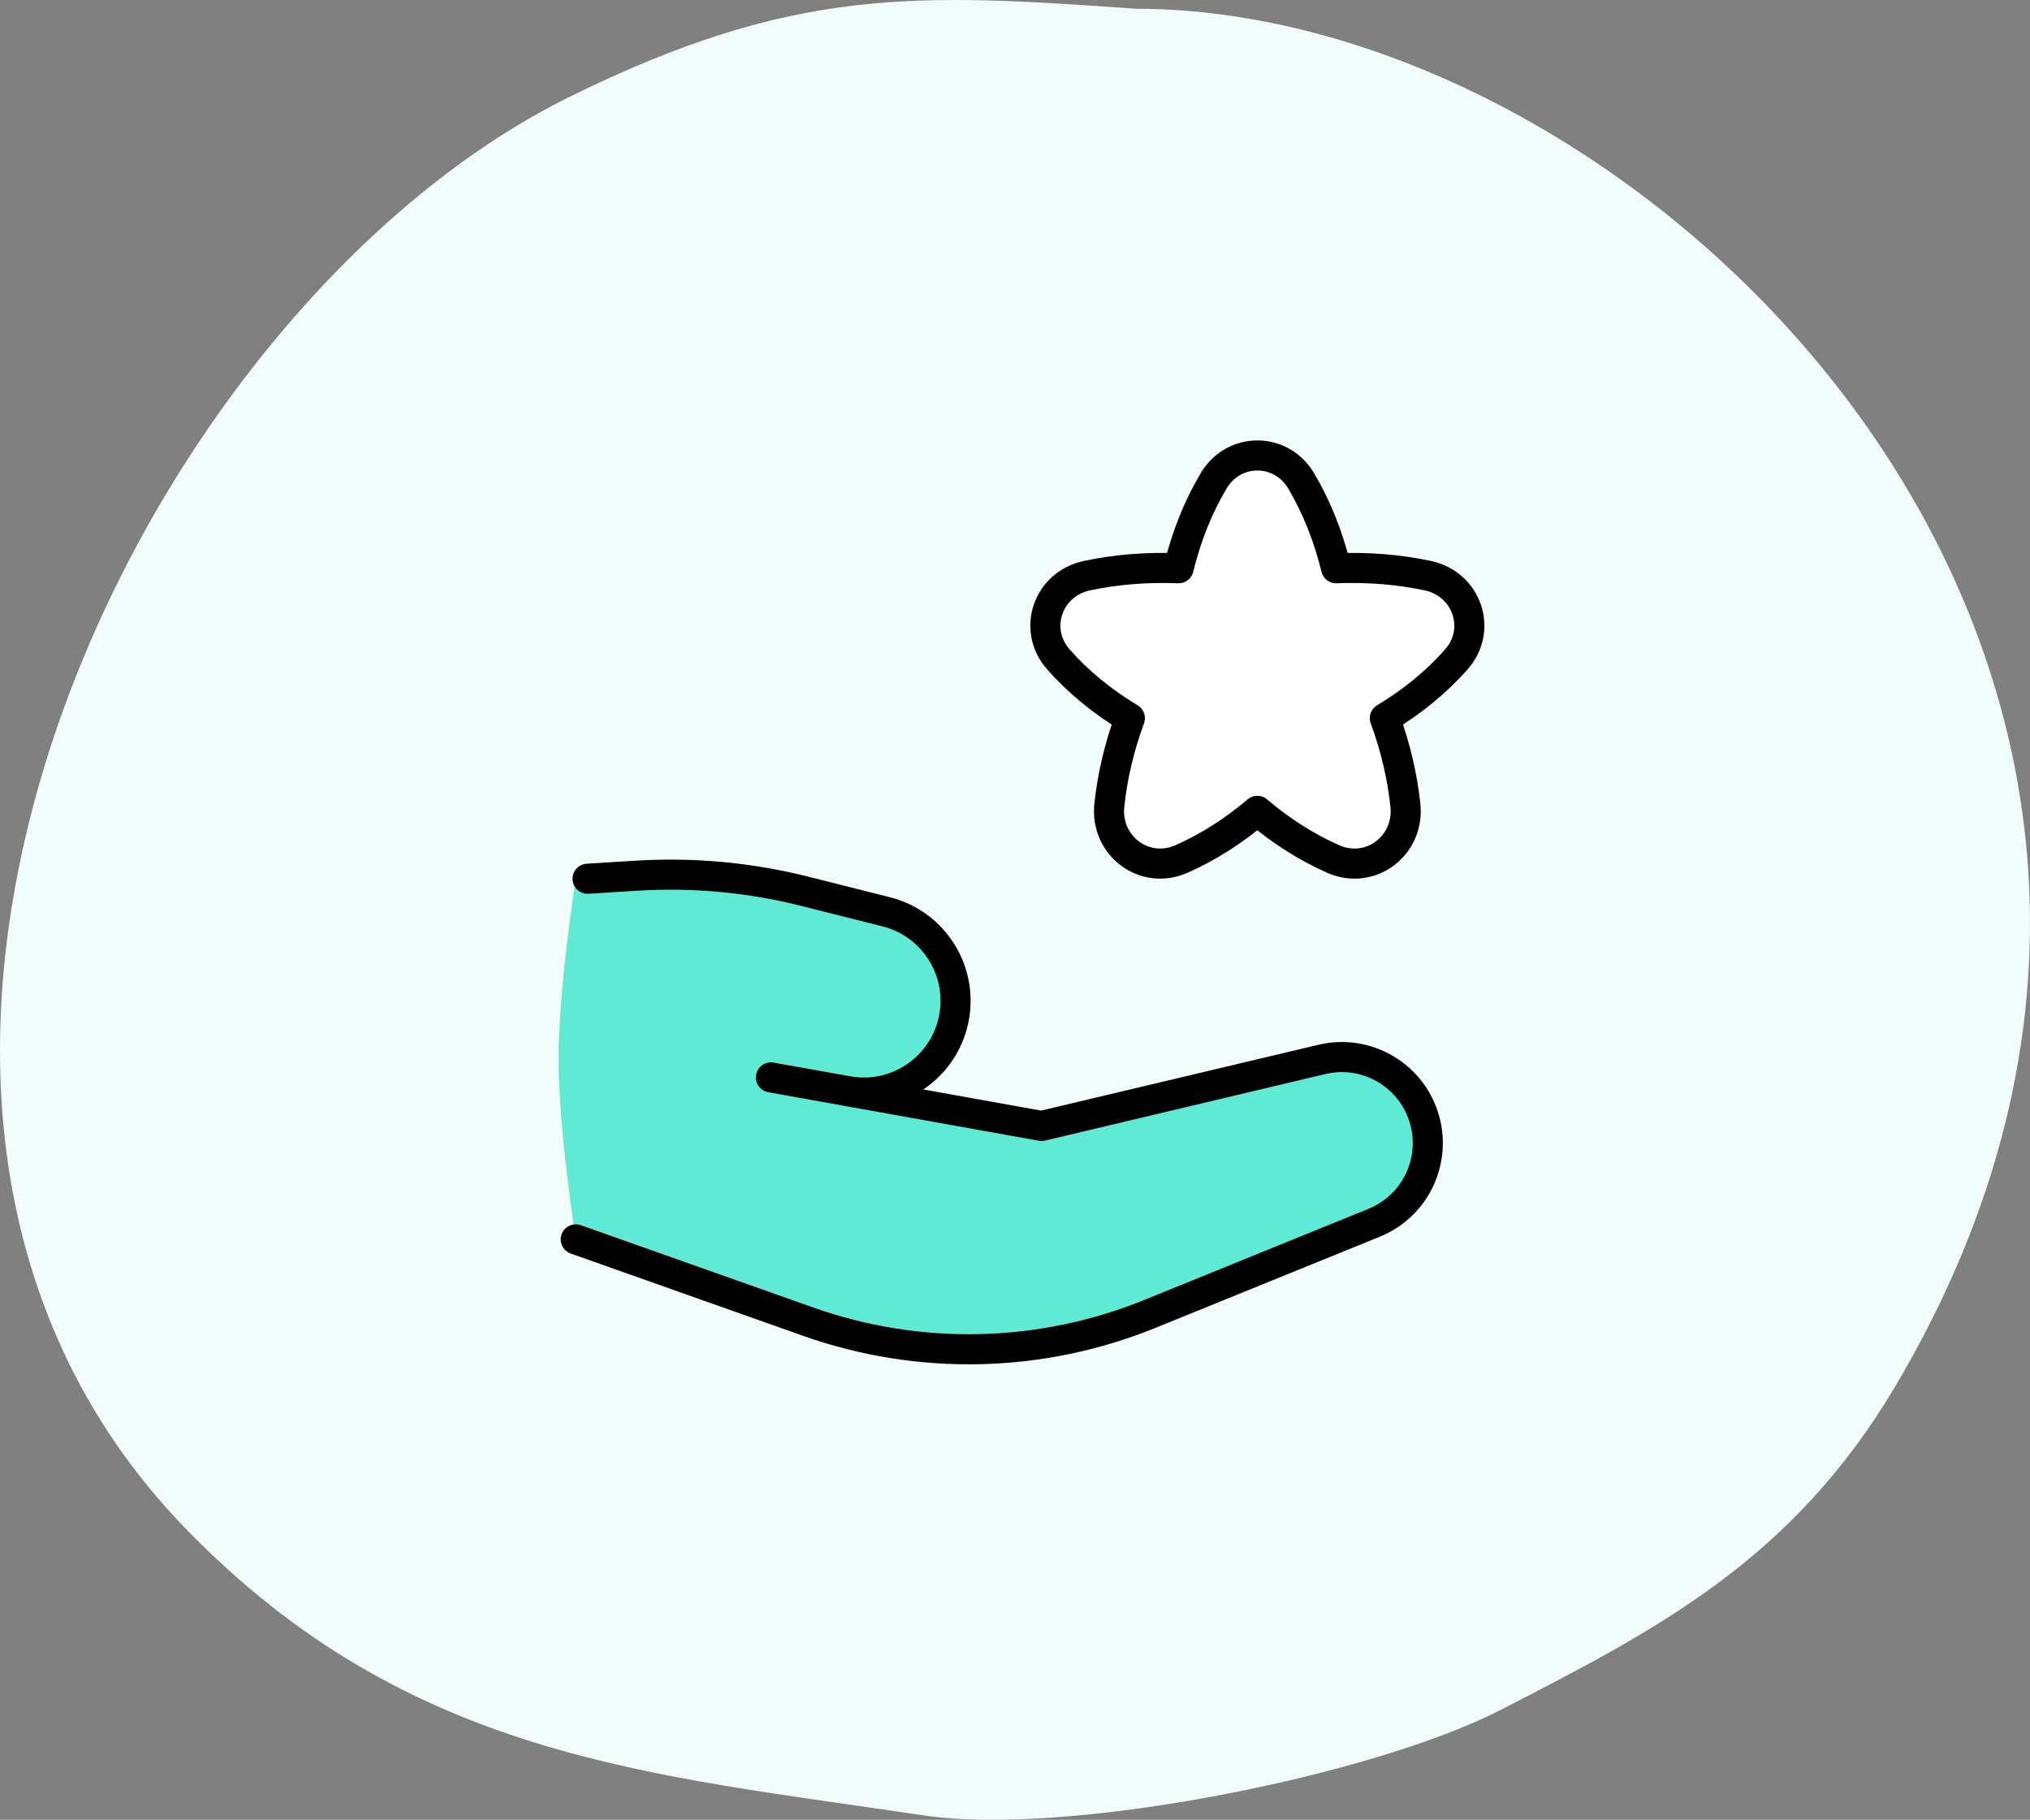
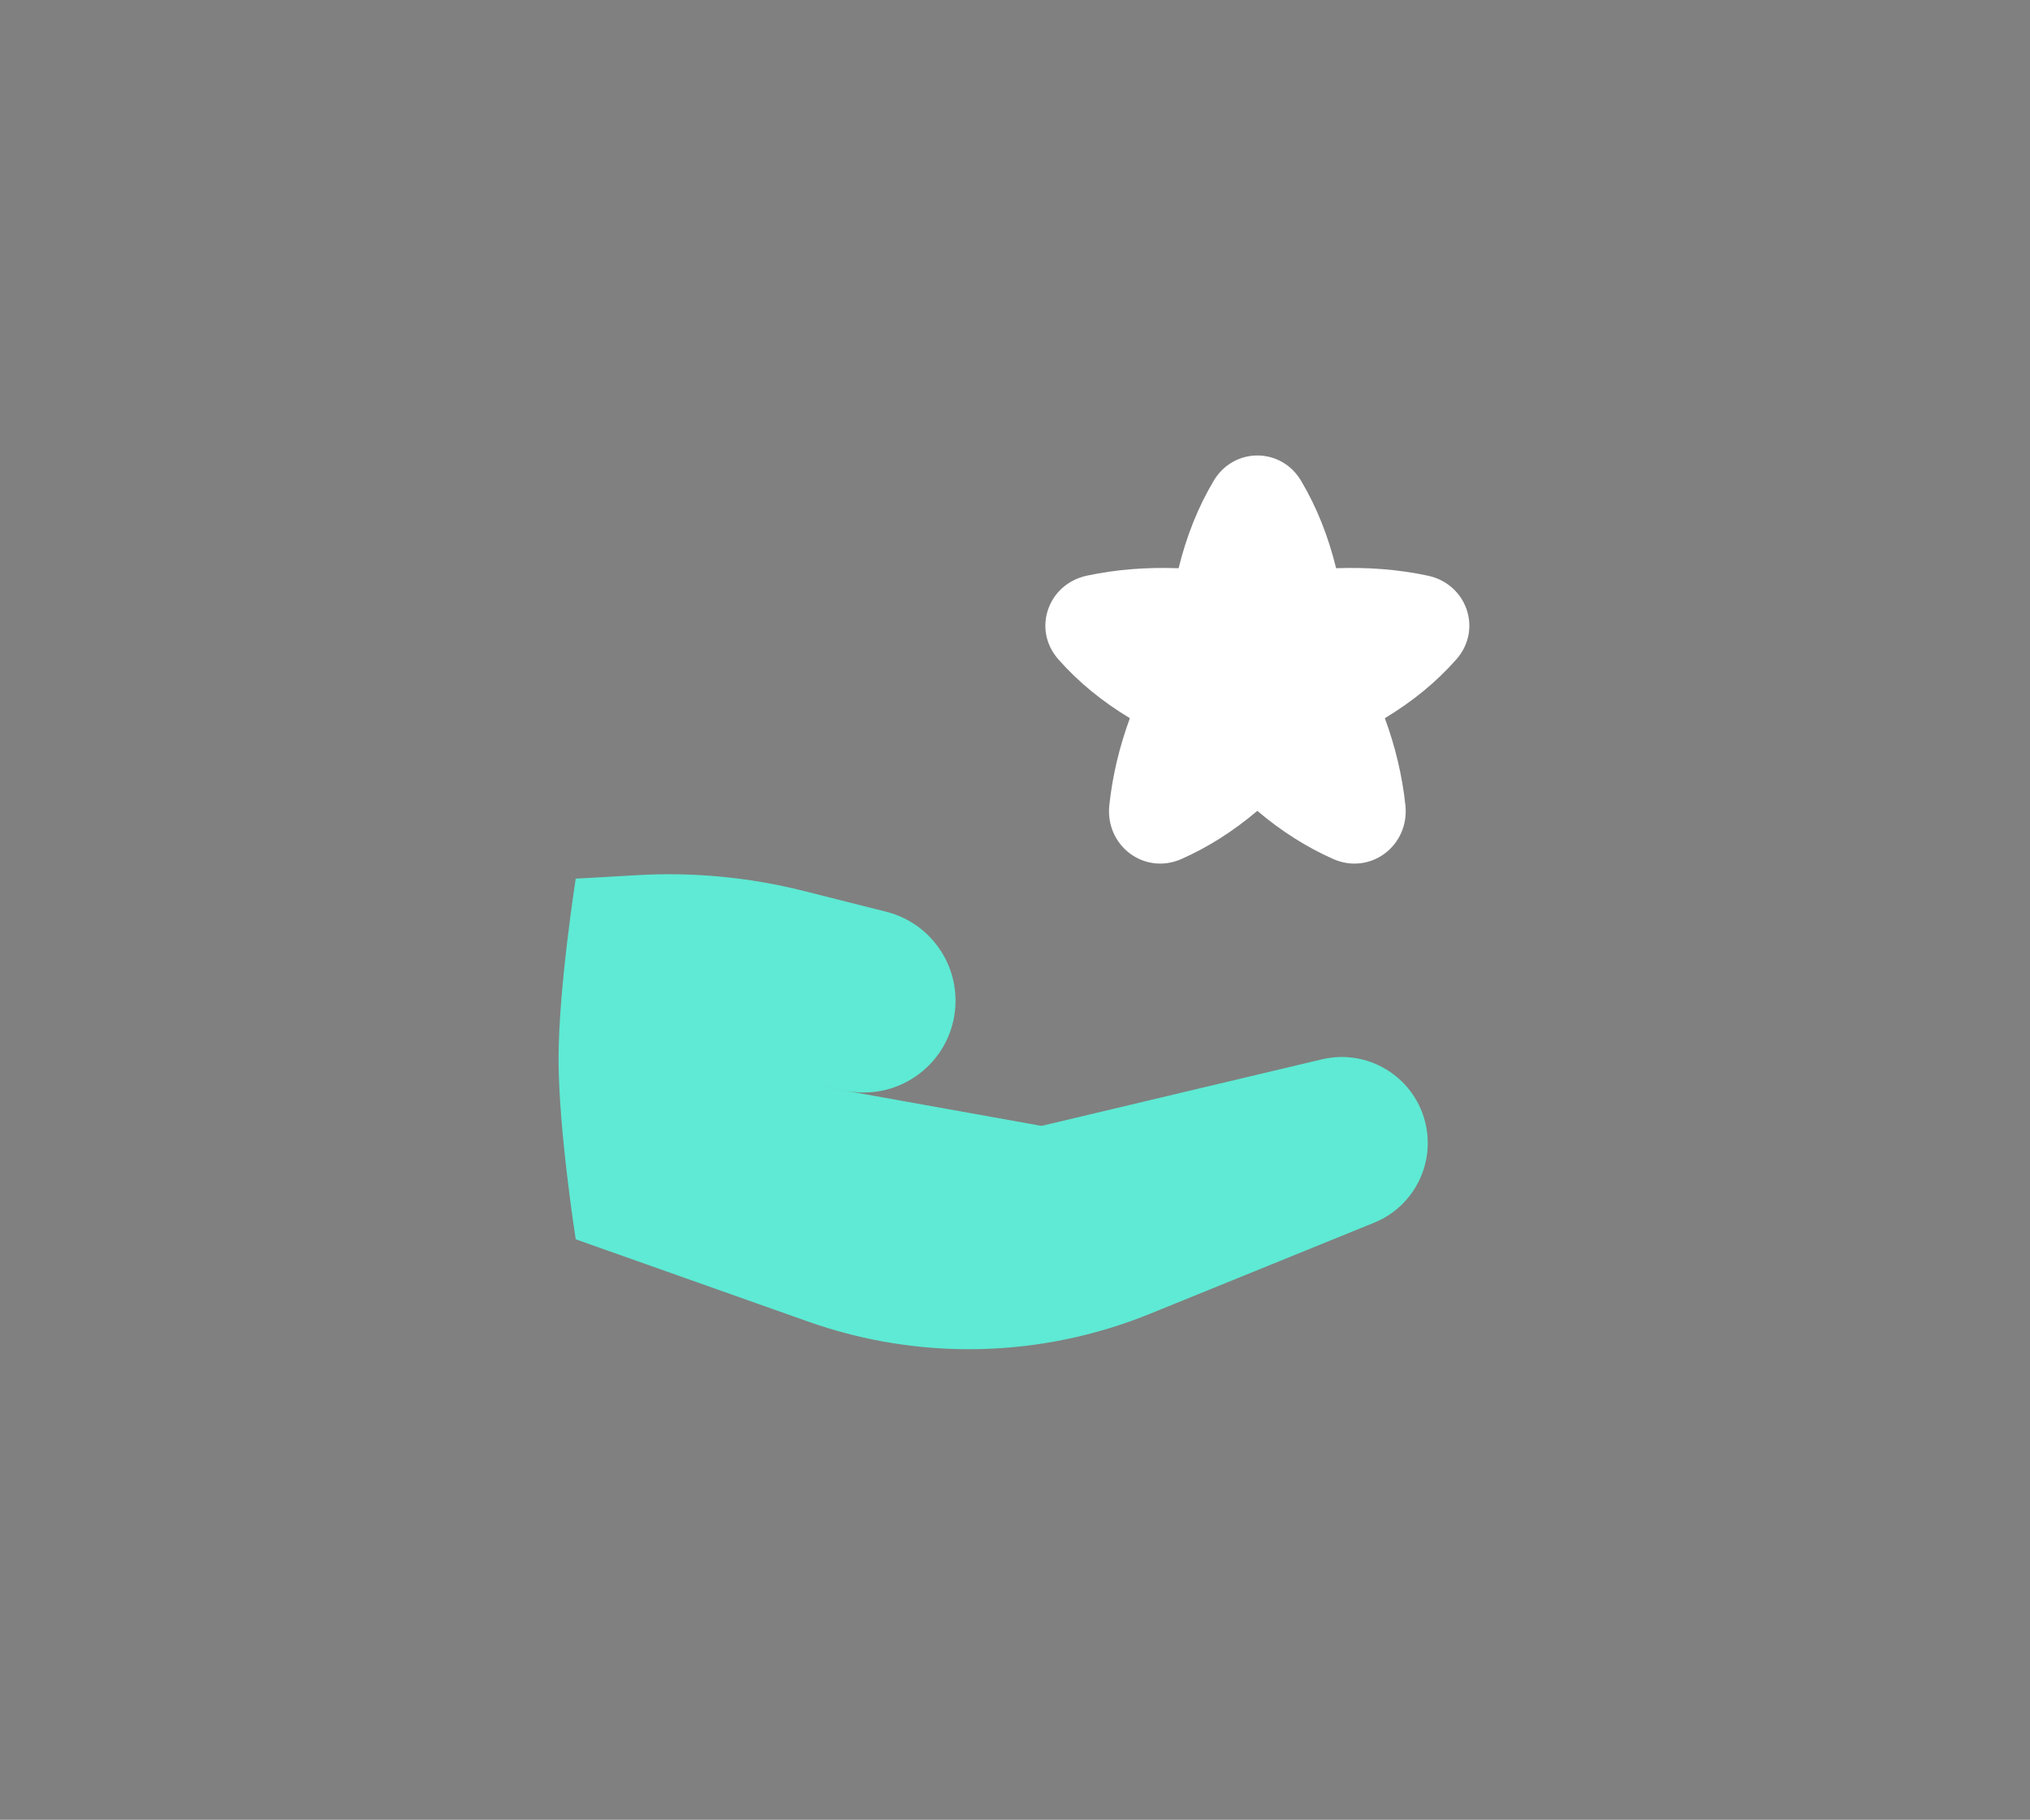
<svg xmlns="http://www.w3.org/2000/svg" width="135" height="121" viewBox="0 0 135 121" fill="none">
  <rect x="0" y="0" width="135" height="121" fill="#808080" stroke="none" />
-   <path fill-rule="evenodd" clip-rule="evenodd" d="M75.547 0.583C60.989 -0.448 52.798 -0.932 37.84 6.459C8.929 20.746 -15.738 72.75 12.374 101.669C27.223 116.943 43.237 117.982 61.39 120.704C70.963 122.141 91.218 118.107 99.824 113.681C110.076 108.408 119.13 103.789 125.989 92.265C154.227 44.821 110.158 0.583 75.547 0.583Z" fill="#F0FDFA" />
  <path d="M88.856 37.782C88.326 35.639 87.571 33.731 86.526 31.969C85.195 29.724 82.047 29.724 80.714 31.967C79.666 33.73 78.909 35.638 78.379 37.782C76.251 37.706 74.245 37.86 72.282 38.277C69.685 38.829 68.629 41.854 70.386 43.844C71.718 45.351 73.276 46.628 75.139 47.753C74.431 49.685 73.985 51.585 73.774 53.523C73.479 56.227 76.103 58.217 78.587 57.109C80.366 56.316 82.015 55.268 83.615 53.915C85.215 55.268 86.866 56.316 88.647 57.11C91.132 58.217 93.756 56.227 93.461 53.523C93.25 51.585 92.804 49.685 92.096 47.753C93.959 46.628 95.518 45.351 96.849 43.844C98.606 41.854 97.55 38.829 94.953 38.277C92.99 37.86 90.984 37.706 88.856 37.782Z" fill="white" />
-   <path d="M88.856 37.782C88.326 35.639 87.571 33.731 86.526 31.969C85.195 29.724 82.047 29.724 80.714 31.967C79.666 33.73 78.909 35.638 78.379 37.782C76.251 37.706 74.245 37.86 72.282 38.277C69.685 38.829 68.629 41.854 70.386 43.844C71.718 45.351 73.276 46.628 75.139 47.753C74.431 49.685 73.985 51.585 73.774 53.523C73.479 56.227 76.103 58.217 78.587 57.109C80.366 56.316 82.015 55.268 83.615 53.915C85.215 55.268 86.866 56.316 88.647 57.11C91.132 58.217 93.756 56.227 93.461 53.523C93.25 51.585 92.804 49.685 92.096 47.753C93.959 46.628 95.518 45.351 96.849 43.844C98.606 41.854 97.55 38.829 94.953 38.277C92.99 37.86 90.984 37.706 88.856 37.782Z" stroke="black" stroke-width="2" stroke-linejoin="round" />
  <path d="M51.265 71.633L69.266 74.862L87.91 70.436C90.927 69.721 93.963 71.538 94.758 74.534C95.496 77.317 94.051 80.215 91.384 81.299L76.47 87.358C69.215 90.306 61.131 90.49 53.75 87.877L38.287 82.403C38.287 82.403 37.145 75.116 37.145 70.413C37.145 65.709 38.287 58.423 38.287 58.423L42.423 58.188C46.125 57.977 49.837 58.331 53.432 59.236L58.934 60.622C61.873 61.362 63.824 64.148 63.514 67.163C63.15 70.693 59.864 73.17 56.37 72.546L51.265 71.633Z" fill="#5EEAD4" />
-   <path d="M39.075 58.428L42.334 58.226C46.095 57.993 49.87 58.343 53.524 59.264L58.936 60.627C61.875 61.367 63.825 64.153 63.515 67.168C63.152 70.698 59.865 73.174 56.372 72.55L51.267 71.638L69.267 74.866L87.912 70.441C90.928 69.725 93.965 71.542 94.76 74.538C95.498 77.321 94.053 80.219 91.385 81.303L76.472 87.362C69.217 90.31 61.133 90.495 53.751 87.881L38.289 82.407" stroke="black" stroke-width="2" stroke-linecap="round" stroke-linejoin="round" />
</svg>